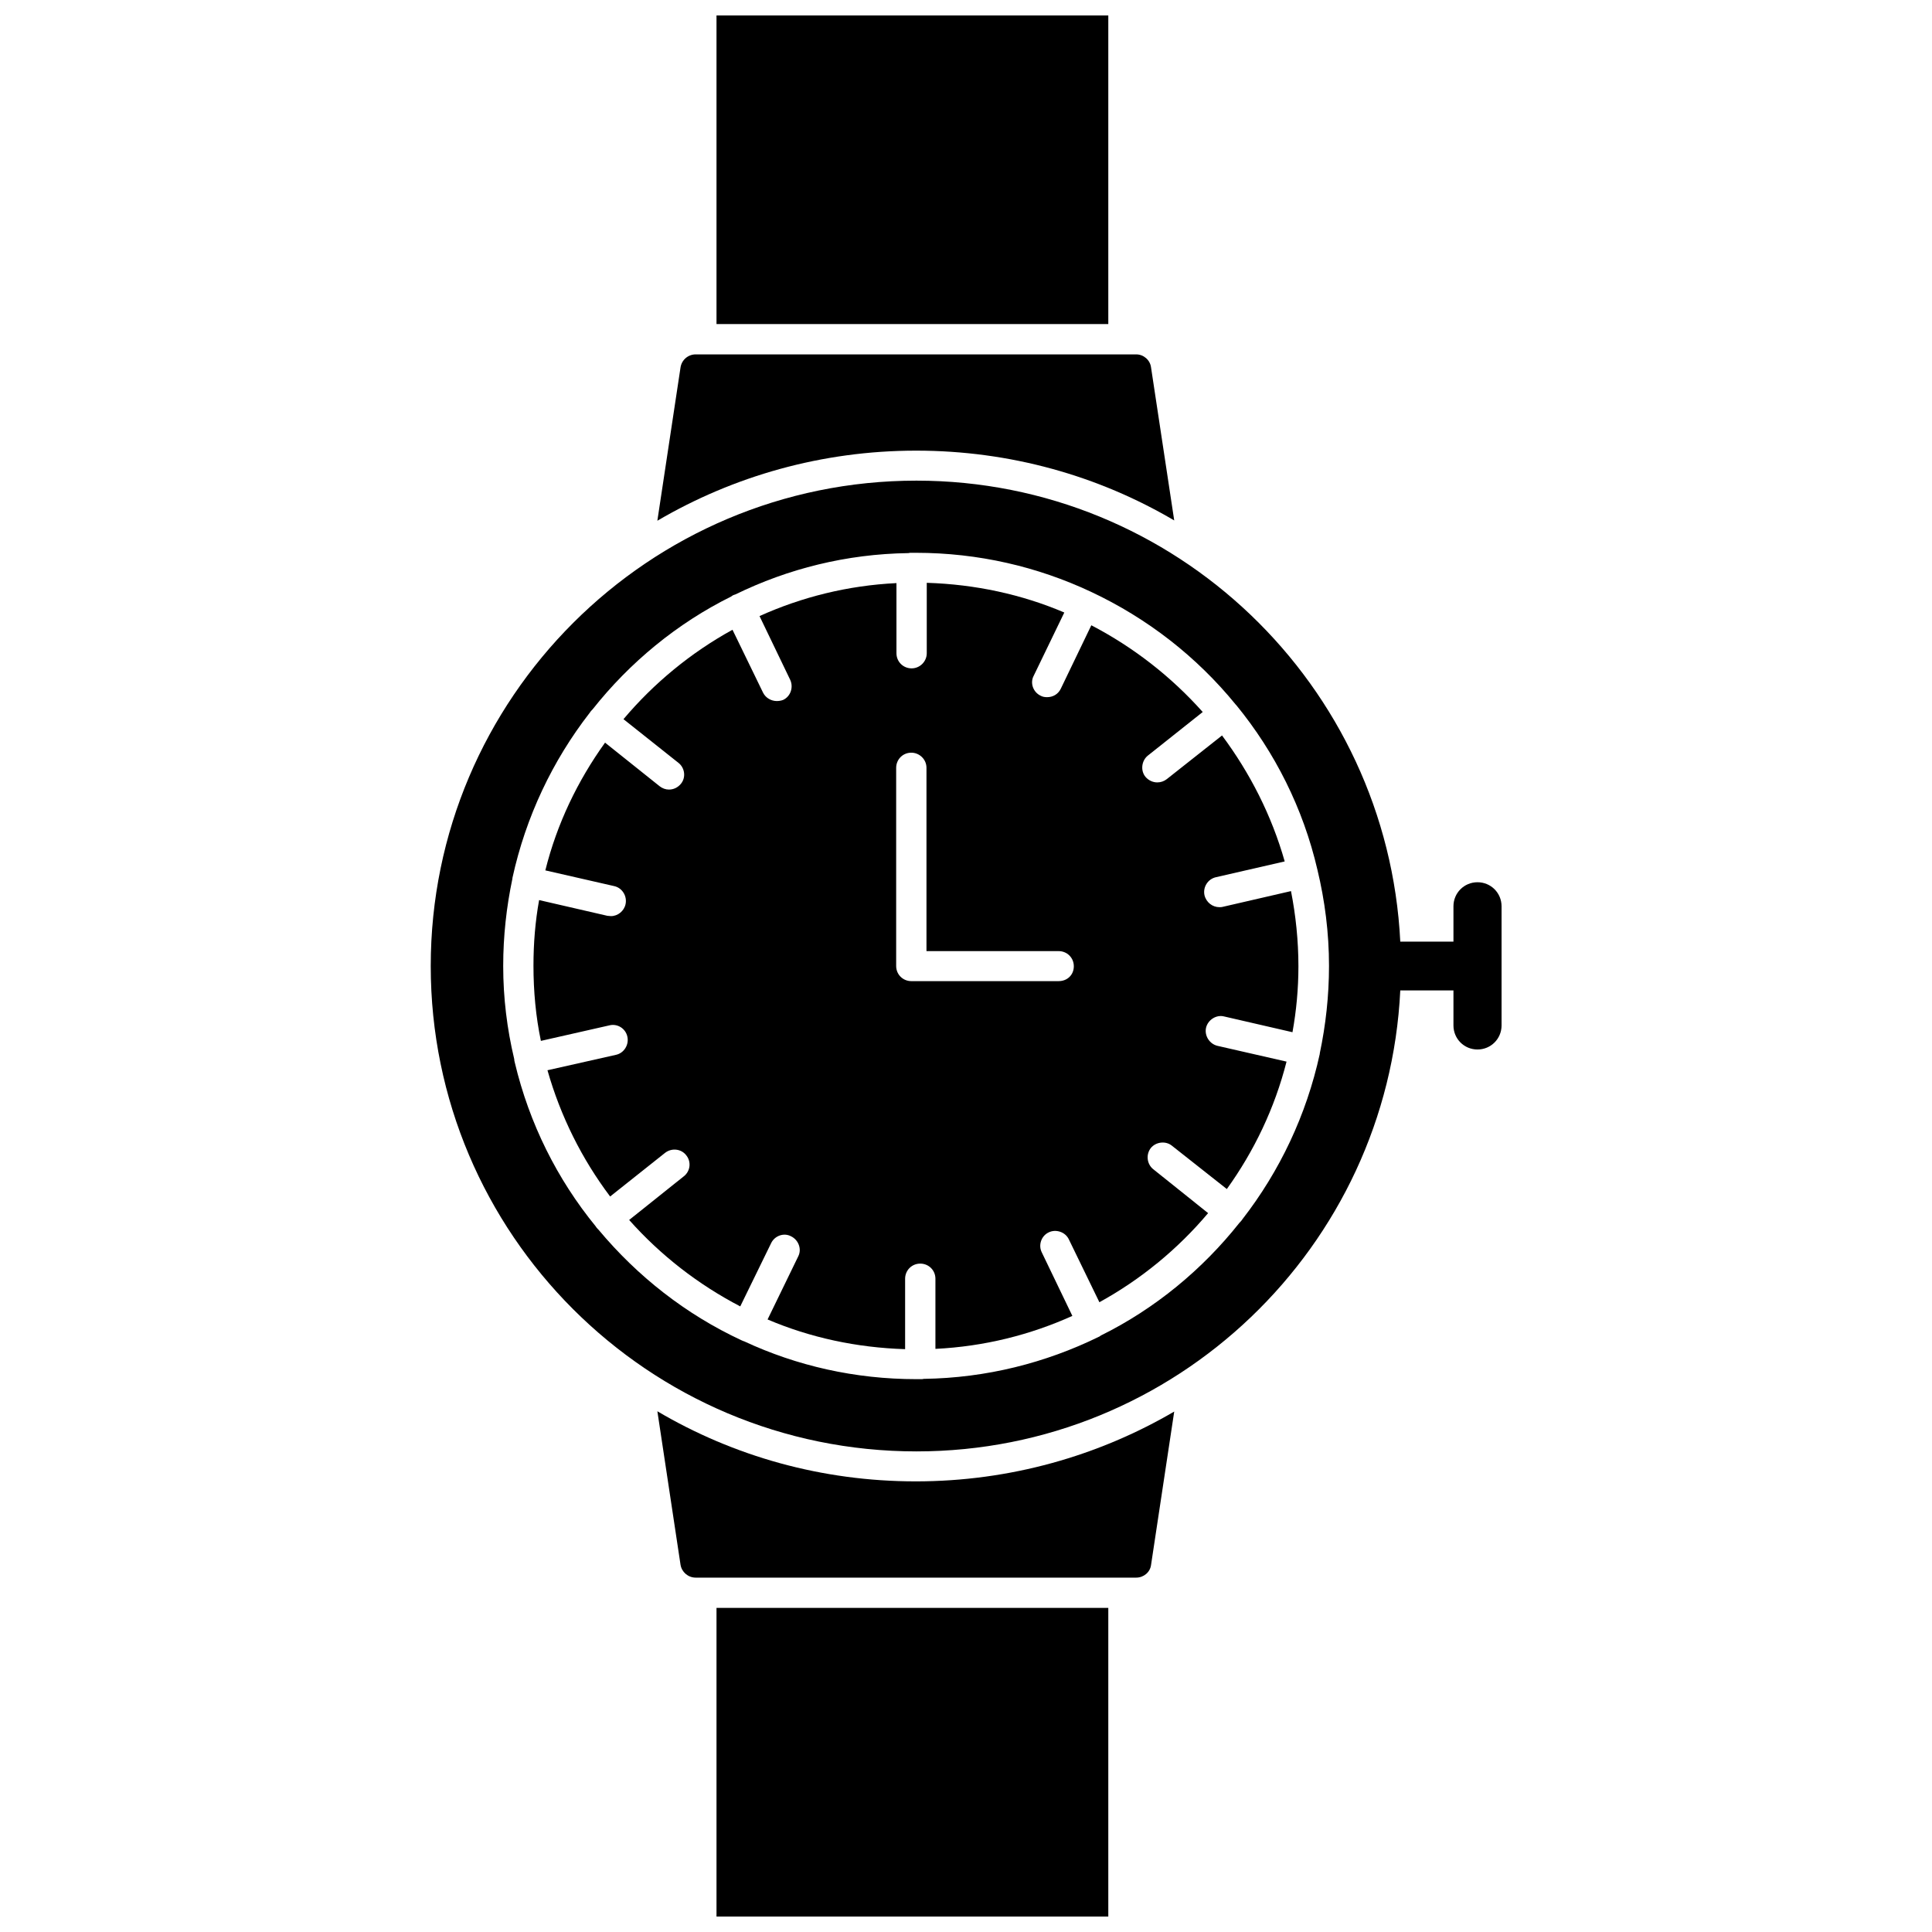
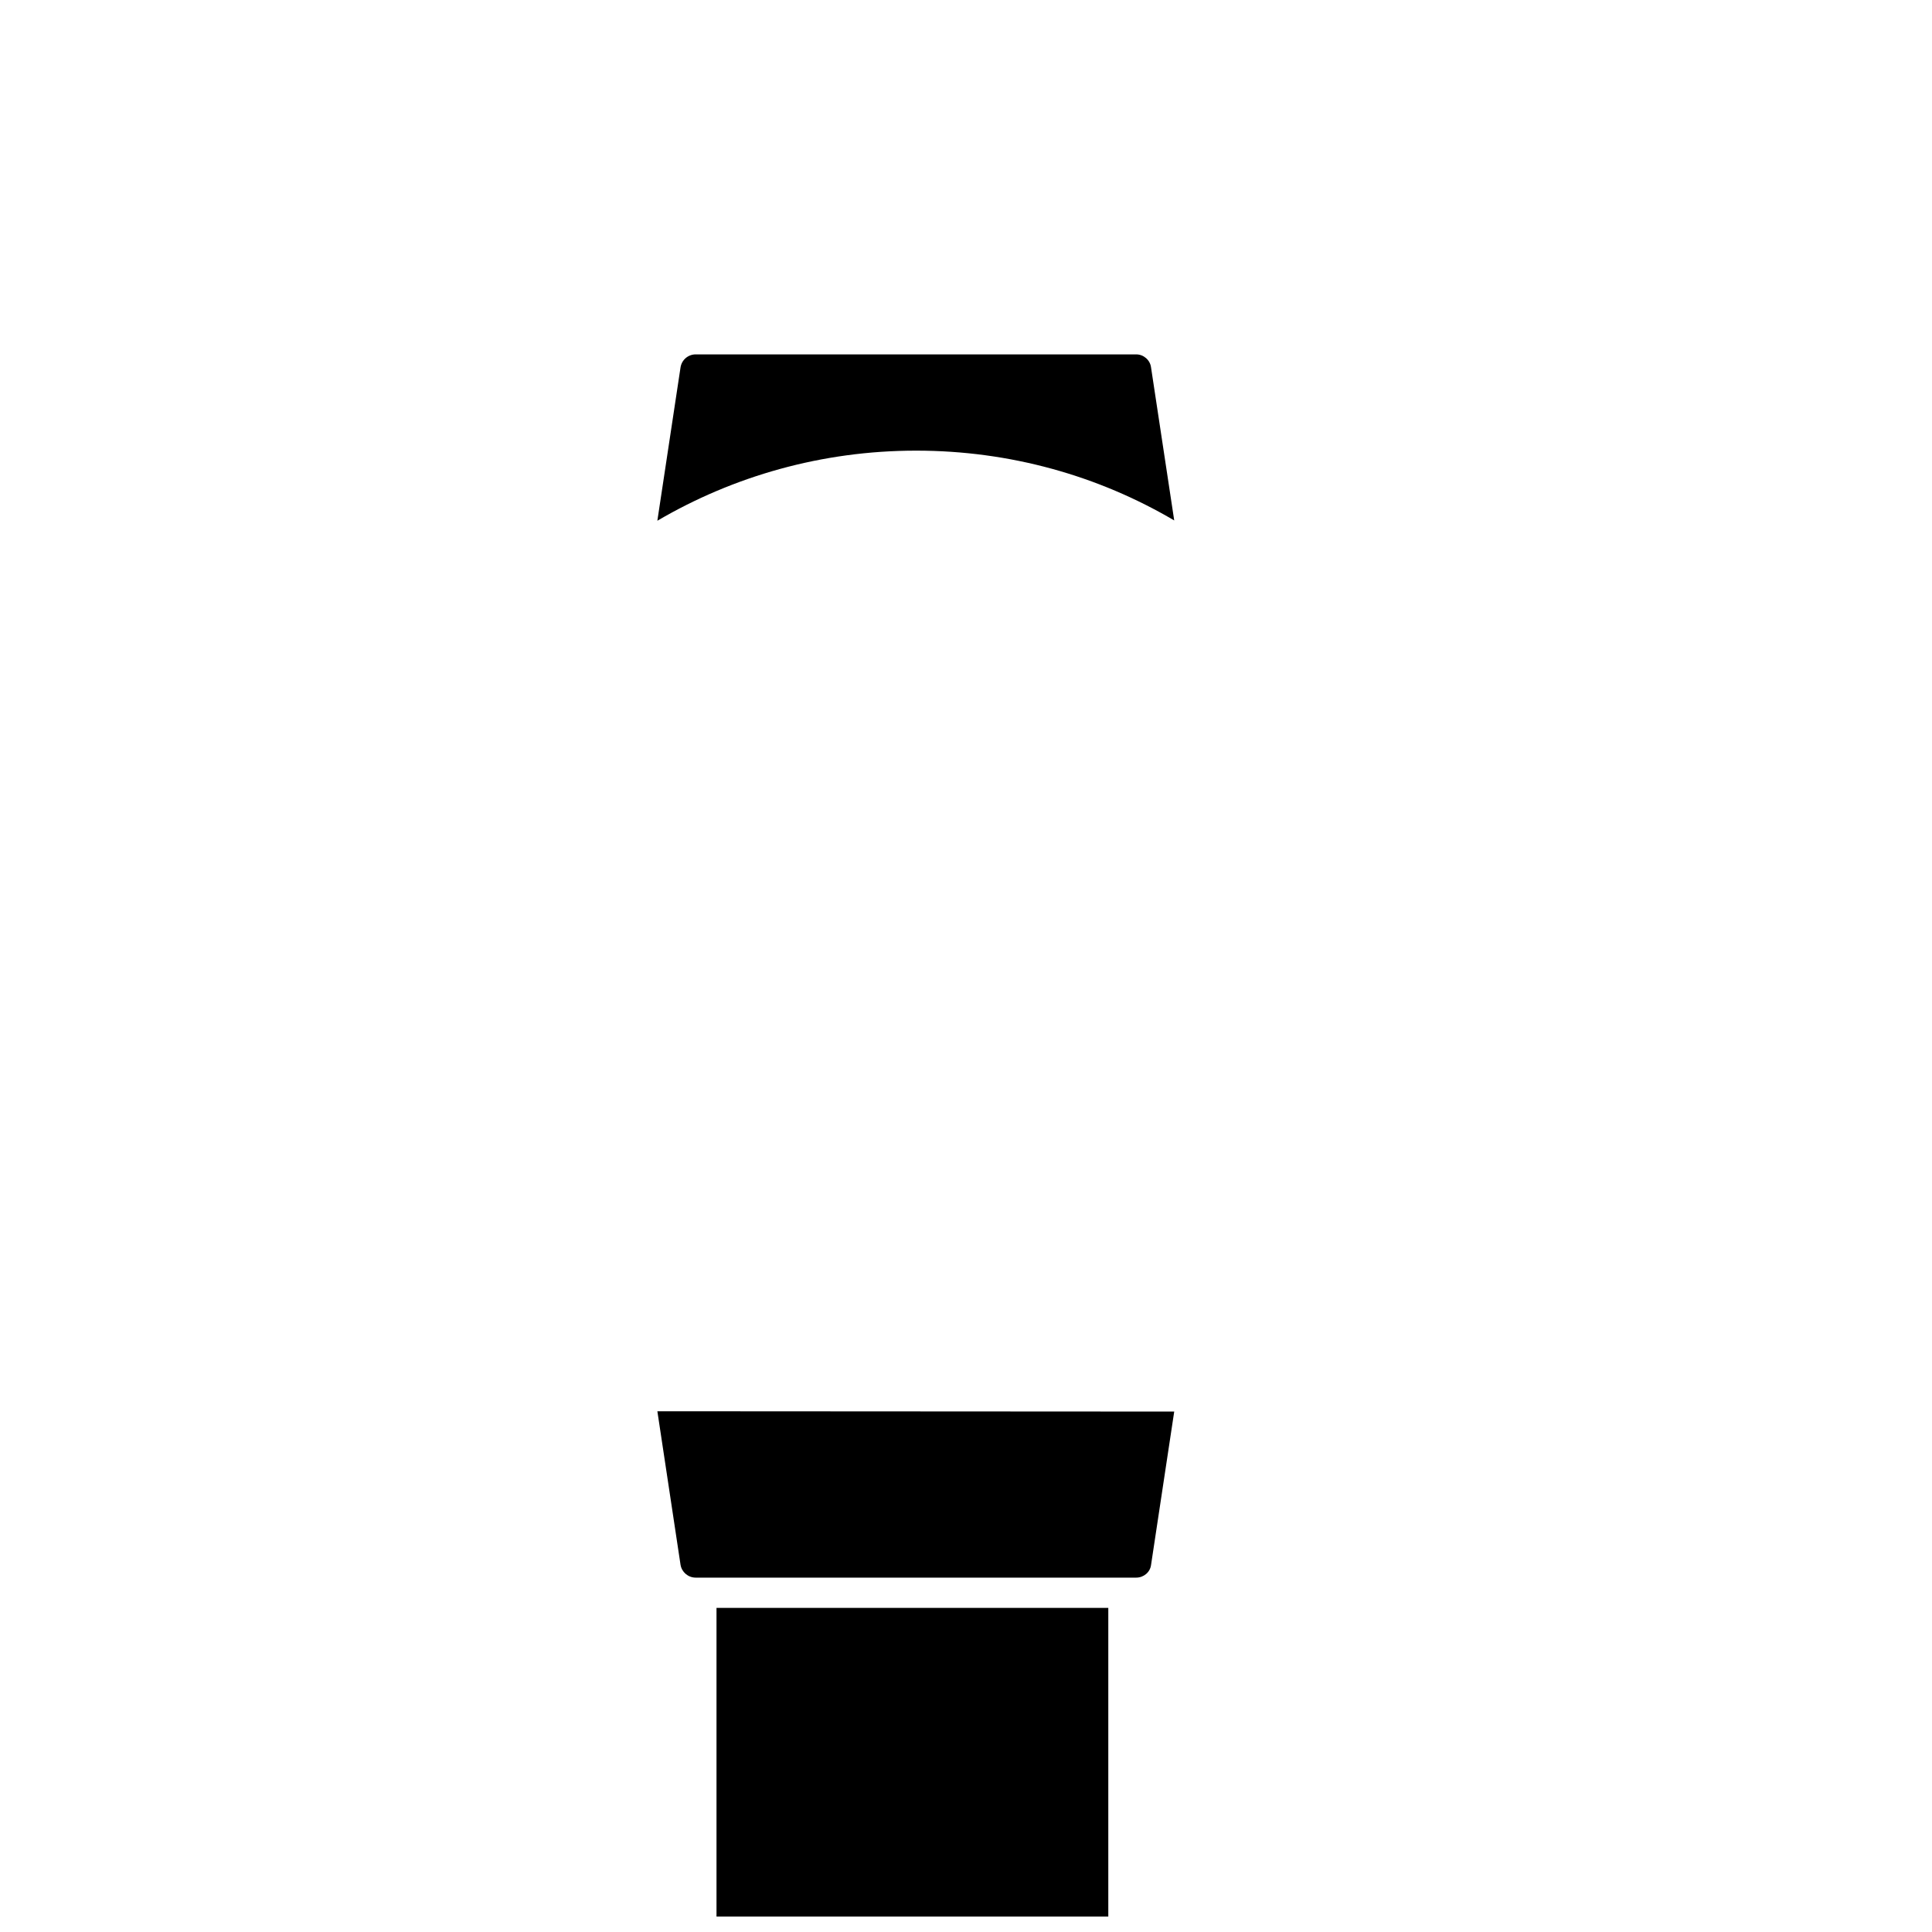
<svg xmlns="http://www.w3.org/2000/svg" width="800px" height="800px" version="1.1" viewBox="144 144 512 512">
  <defs>
    <clipPath id="b">
      <path d="m333 570h105v81.902h-105z" />
    </clipPath>
    <clipPath id="a">
-       <path d="m333 148.09h105v81.906h-105z" />
-     </clipPath>
+       </clipPath>
  </defs>
-   <path d="m468.01 384.33c-0.234 0.078-0.551 0.078-0.867 0.078-1.812 0-3.465-1.258-3.938-3.148-0.473-2.125 0.867-4.328 3.07-4.801l18.184-4.172c-3.465-12.203-9.211-23.457-16.609-33.379l-14.641 11.57c-0.707 0.551-1.574 0.867-2.519 0.867-1.102 0-2.281-0.473-3.148-1.496-1.34-1.652-1.023-4.25 0.629-5.59l14.562-11.57c-8.344-9.367-18.344-17.16-29.52-22.984l-8.109 16.848c-0.707 1.418-2.047 2.203-3.621 2.203-0.551 0-1.18-0.078-1.73-0.395-1.969-0.945-2.832-3.387-1.812-5.273l8.109-16.766c-11.258-4.801-23.617-7.477-36.449-7.871v18.656c0 2.203-1.812 4.016-4.016 4.016-2.203 0-4.016-1.73-4.016-4.016v-18.578c-12.91 0.629-25.113 3.699-36.289 8.738l8.109 16.848c0.945 1.969 0.156 4.41-1.812 5.352-0.551 0.234-1.18 0.316-1.73 0.316-1.418 0-2.914-0.789-3.621-2.203l-8.109-16.688c-11.02 6.062-20.859 14.168-28.891 23.695l14.562 11.57c1.73 1.34 2.047 3.938 0.629 5.59-0.789 0.945-1.891 1.496-3.148 1.496-0.867 0-1.73-0.316-2.441-0.867l-14.484-11.57c-7.242 10.078-12.754 21.492-15.824 33.852l18.262 4.172c2.125 0.473 3.465 2.676 2.992 4.801-0.395 1.812-2.047 3.148-3.856 3.148-0.316 0-0.629-0.078-0.945-0.078l-18.105-4.172c-1.023 5.668-1.496 11.492-1.496 17.398 0 6.769 0.629 13.539 1.969 19.918l18.117-4.106c2.125-0.551 4.328 0.789 4.801 2.992 0.473 2.125-0.867 4.328-2.992 4.801l-18.184 4.094c3.465 12.203 9.133 23.539 16.609 33.457l14.562-11.57c1.73-1.34 4.25-1.102 5.59 0.629 1.418 1.73 1.102 4.25-0.629 5.59l-14.484 11.57c8.344 9.367 18.262 17.082 29.441 22.906l8.188-16.766c0.945-1.969 3.387-2.832 5.273-1.812 1.969 0.945 2.914 3.387 1.891 5.352l-8.109 16.688c11.258 4.801 23.617 7.477 36.449 7.871v-18.656c0-2.203 1.73-4.016 4.016-4.016 2.203 0 4.016 1.73 4.016 4.016v18.578c12.91-0.629 25.113-3.699 36.289-8.738l-8.109-16.848c-0.945-1.891-0.156-4.328 1.812-5.273 1.891-0.945 4.41-0.156 5.352 1.812l8.109 16.688c11.02-6.062 20.781-14.09 28.812-23.617l-14.562-11.652c-1.652-1.34-1.969-3.856-0.629-5.59 1.34-1.652 3.938-1.969 5.59-0.629l14.562 11.492c7.242-10.078 12.676-21.41 15.824-33.77l-18.262-4.172c-2.125-0.473-3.543-2.676-3.07-4.801 0.473-2.047 2.676-3.543 4.801-2.992l18.105 4.172c1.023-5.668 1.574-11.492 1.574-17.477 0-6.769-0.707-13.539-1.969-19.918zm-43.453 19.68h-39.047c-2.203 0-4.016-1.73-4.016-4.016v-52.508c0-2.203 1.73-4.016 4.016-4.016 2.125 0 4.016 1.73 4.016 4.016v48.57h35.031c2.203 0 4.016 1.73 4.016 4.016 0 2.285-1.73 3.938-4.016 3.938z" />
  <path d="m455.18 281.92-6.141-40.539c-0.234-1.969-1.969-3.465-3.938-3.465h-116.74c-1.969 0-3.699 1.418-4.016 3.465l-6.141 40.621c20.152-11.809 43.609-18.578 68.566-18.578 24.953-0.004 48.336 6.688 68.406 18.496z" />
-   <path d="m318.21 518 6.141 40.699c0.316 1.891 1.969 3.387 4.016 3.387h116.74c1.969 0 3.699-1.418 3.938-3.387l6.137-40.621c-20.074 11.73-43.531 18.5-68.488 18.5-24.949 0-48.332-6.691-68.484-18.578z" />
+   <path d="m318.21 518 6.141 40.699c0.316 1.891 1.969 3.387 4.016 3.387h116.74c1.969 0 3.699-1.418 3.938-3.387l6.137-40.621z" />
  <g clip-path="url(#b)">
    <path d="m333.88 570.11h103.83v81.789h-103.83z" />
  </g>
  <g clip-path="url(#a)">
    <path d="m333.88 148.09h103.83v81.789h-103.83z" />
  </g>
-   <path d="m541.93 399.92v-15.742c0-3.543-2.832-6.375-6.375-6.375-3.543 0-6.375 2.832-6.375 6.375v9.367h-14.09c-3.387-67.938-59.512-122.17-128.23-122.17-70.926 0-128.71 57.625-128.71 128.63s57.703 128.63 128.71 128.63c68.801 0 124.93-54.238 128.23-122.17h14.09v9.285c0 3.543 2.832 6.375 6.375 6.375 3.543 0 6.375-2.832 6.375-6.375v-15.824 0 0zm-48.176 23.223v0.156c-3.543 16.215-10.629 31.094-20.469 43.77-0.156 0.234-0.316 0.473-0.551 0.707l-0.234 0.234c-9.84 12.438-22.434 22.828-36.762 29.914-0.078 0.078-0.234 0.156-0.316 0.234-0.078 0.078-0.234 0.078-0.316 0.156-14.012 6.848-29.676 10.863-46.289 11.098-0.234 0.078-0.551 0.078-0.789 0.078h-1.18c-16.297 0-31.723-3.543-45.578-9.996-0.234-0.078-0.473-0.156-0.789-0.316-14.719-6.848-27.551-16.926-37.863-29.285-0.078-0.078-0.156-0.156-0.234-0.234-0.234-0.234-0.395-0.473-0.551-0.707-10.156-12.438-17.555-27.16-21.41-43.375-0.078-0.316-0.156-0.629-0.156-0.945-1.891-7.949-2.914-16.137-2.914-24.641 0-7.949 0.867-15.664 2.441-23.145v-0.156c3.543-16.215 10.629-31.094 20.469-43.77 0.156-0.234 0.316-0.473 0.551-0.707l0.234-0.234c9.84-12.438 22.434-22.828 36.762-29.914 0.078-0.078 0.156-0.156 0.316-0.234 0.234-0.156 0.551-0.234 0.789-0.316 13.855-6.769 29.363-10.707 45.816-10.941 0.234-0.078 0.551-0.078 0.789-0.078h1.18c16.609 0 32.273 3.699 46.367 10.312 14.957 7.008 28.102 17.238 38.414 29.914l0.078 0.078s0 0.078 0.078 0.078c10.234 12.516 17.711 27.316 21.492 43.609 1.969 8.188 3.07 16.688 3.07 25.504-0.004 7.961-0.871 15.676-2.445 23.152z" />
</svg>